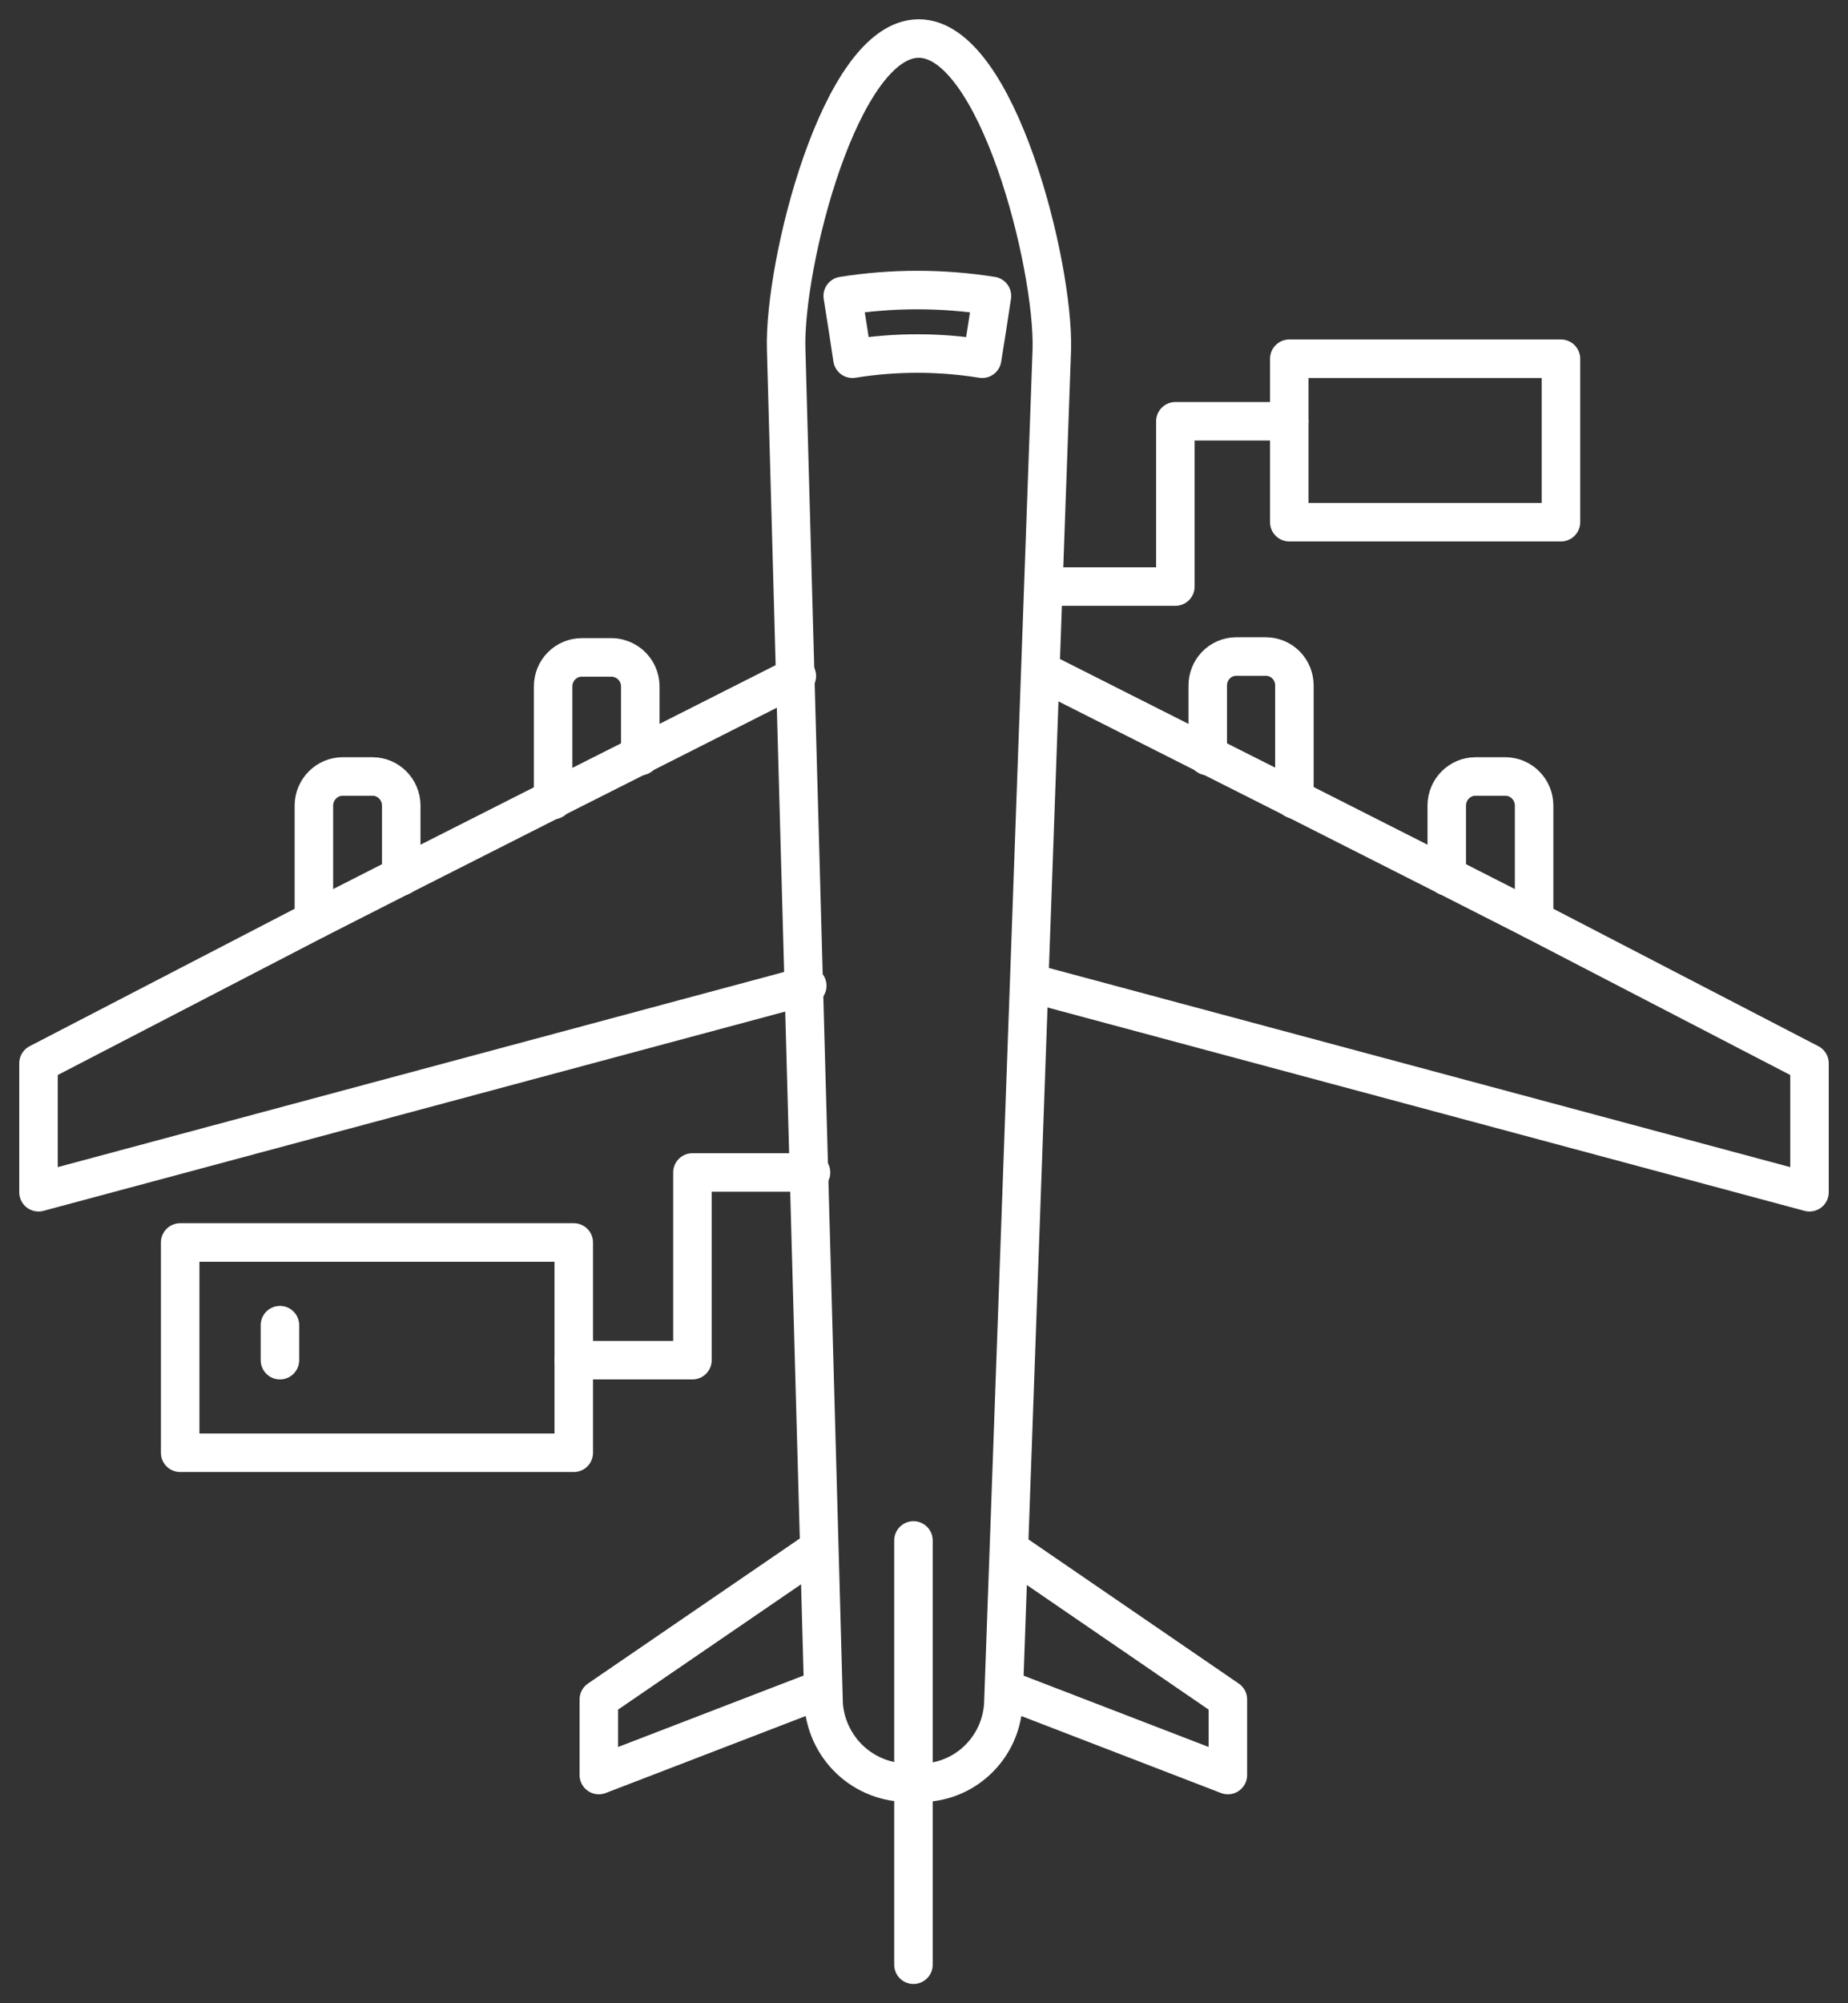
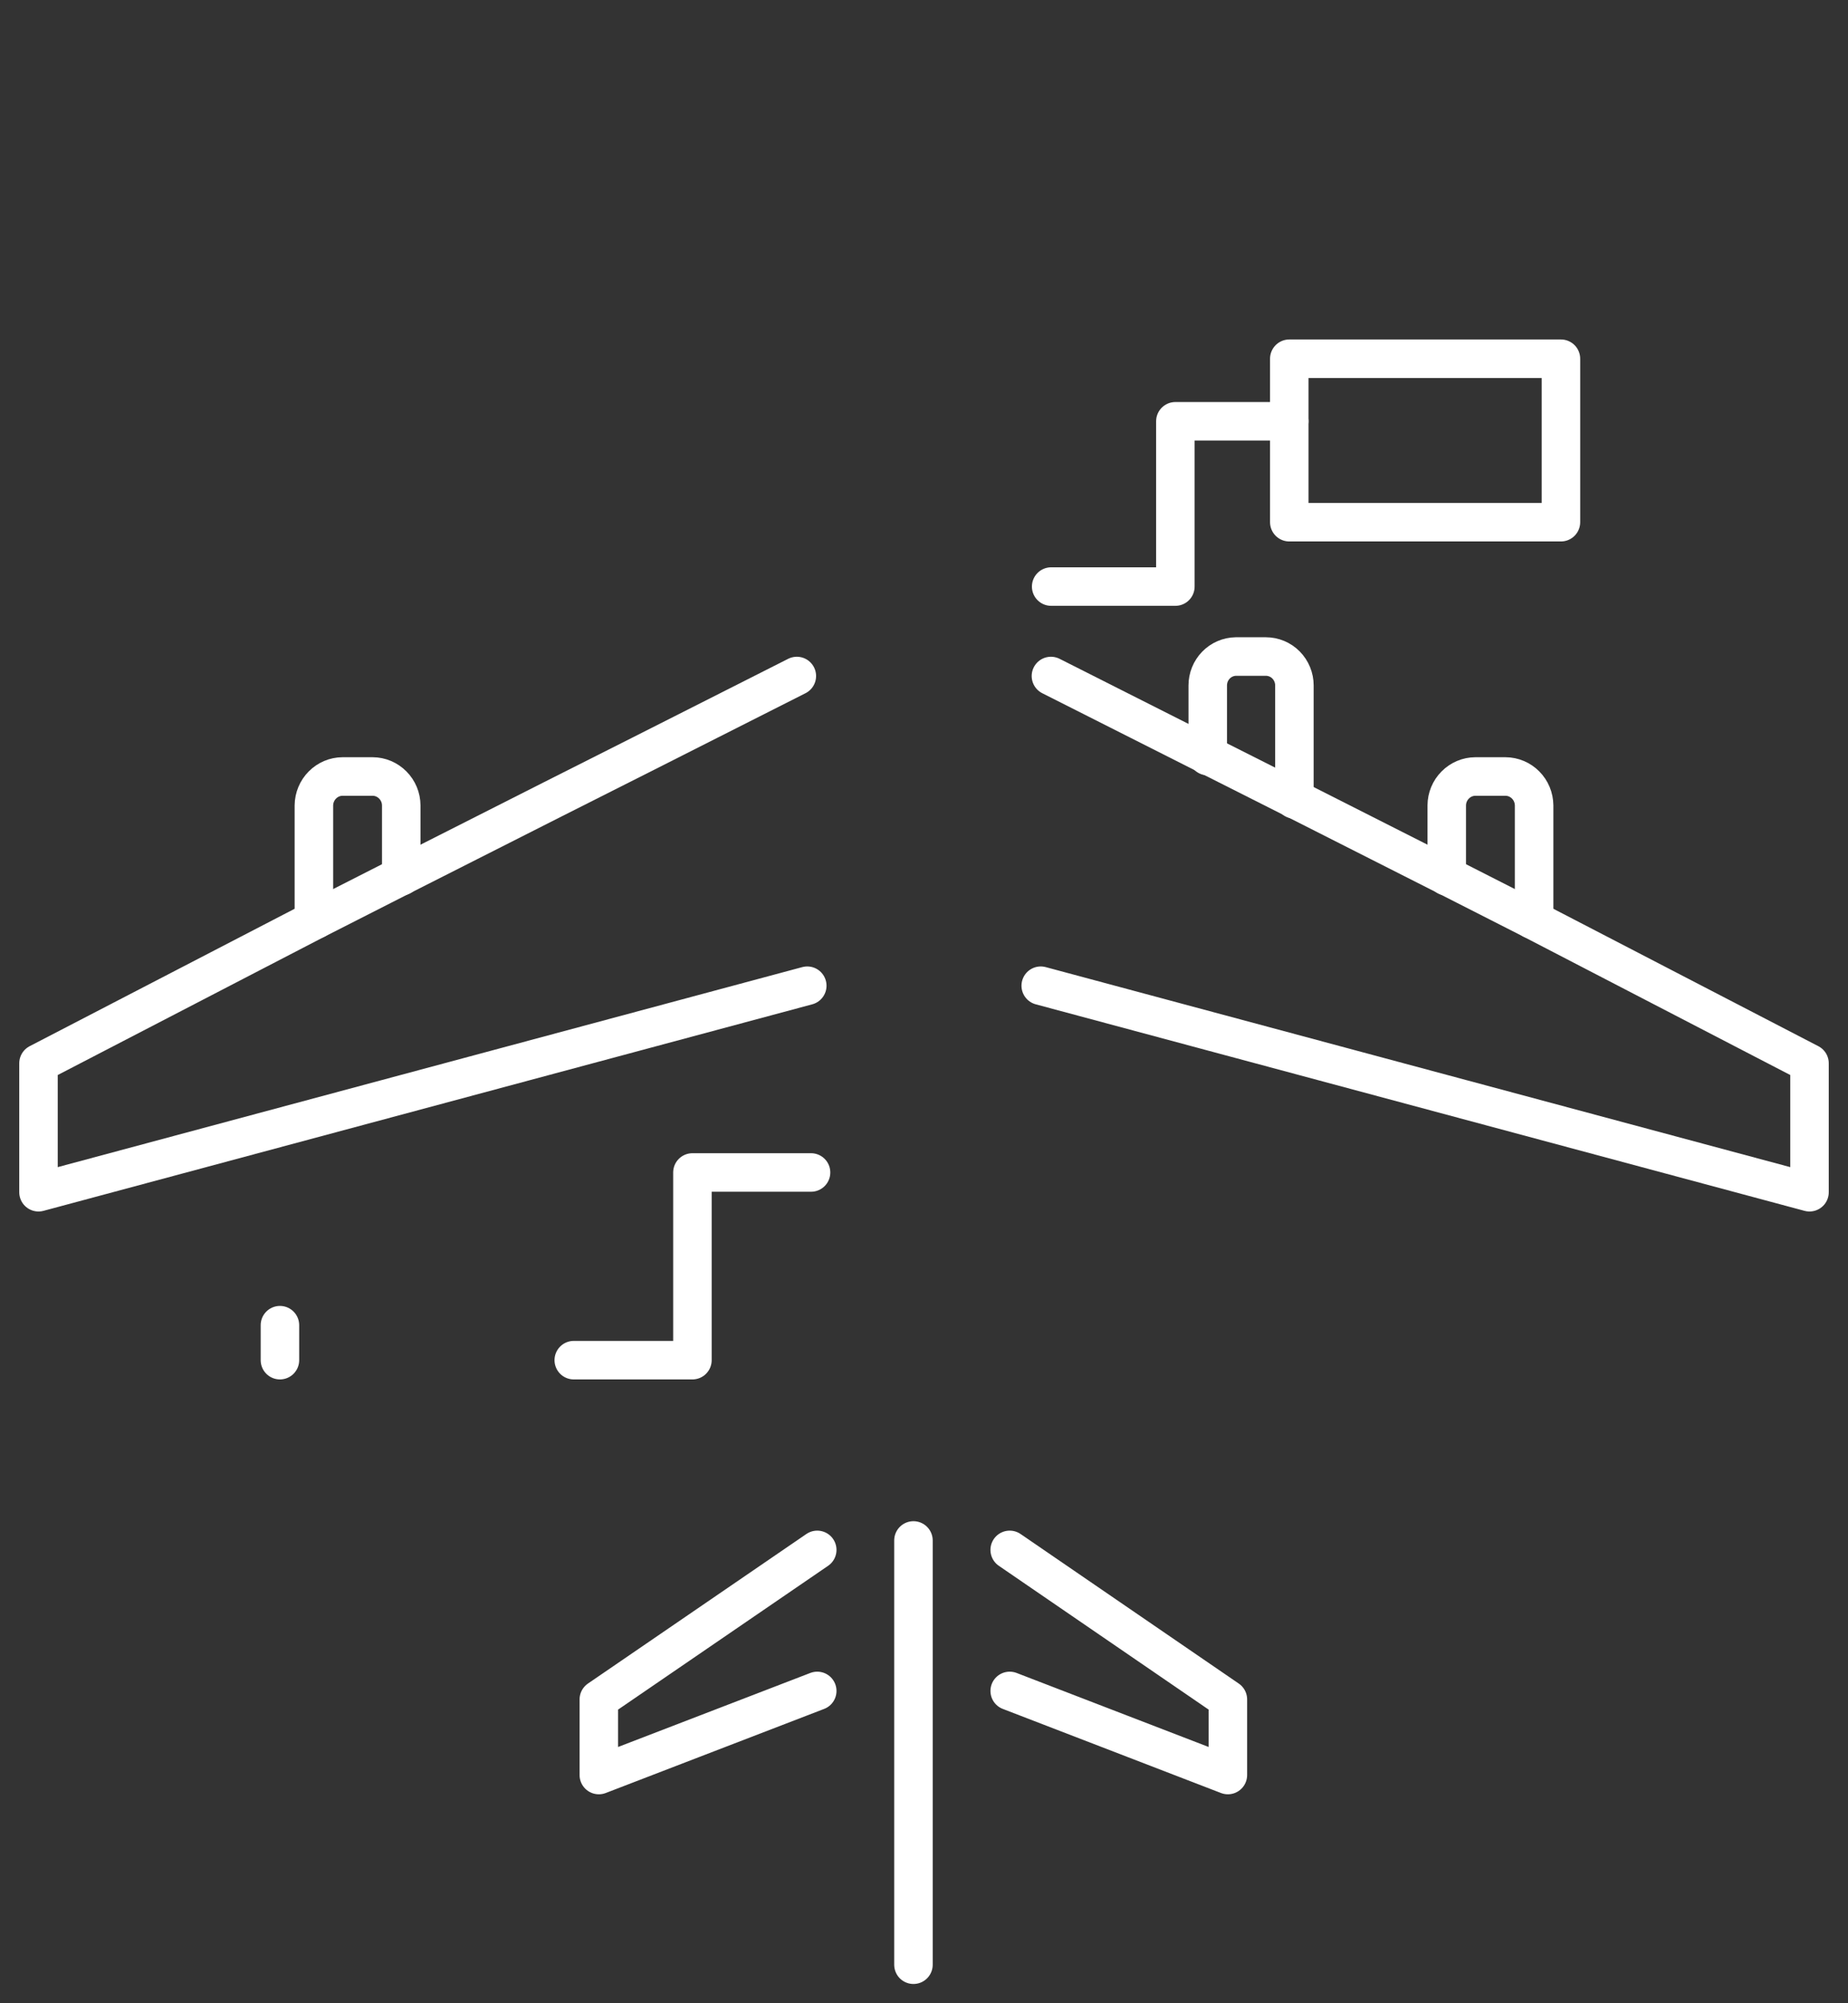
<svg xmlns="http://www.w3.org/2000/svg" width="48" height="52" viewBox="0 0 48 52" fill="none">
  <rect x="0" y="0" width="48" height="52" fill="#333333" stroke="none" />
-   <path d="M23.726 46.268C23.155 46.31 22.591 46.123 22.154 45.749C21.718 45.374 21.445 44.842 21.394 44.265L20.42 9.068C20.351 6.885 21.82 1 23.864 1C25.903 1 27.378 6.885 27.32 9.068L26.059 44.271C26.037 44.558 25.959 44.837 25.83 45.093C25.701 45.349 25.522 45.576 25.305 45.762C25.088 45.948 24.837 46.088 24.566 46.175C24.295 46.262 24.009 46.293 23.726 46.268Z" stroke="white" stroke-linecap="round" stroke-linejoin="round" />
  <path d="M20.968 25.587L1 30.948V27.601L8.199 23.87L10.422 22.74L14.367 20.744L16.631 19.603L20.697 17.548" stroke="white" stroke-linecap="round" stroke-linejoin="round" />
-   <path d="M16.631 19.626V17.822C16.631 17.66 16.58 17.502 16.484 17.372C16.389 17.242 16.254 17.147 16.101 17.1C16.034 17.077 15.964 17.065 15.893 17.065H15.11C14.913 17.065 14.724 17.144 14.585 17.285C14.445 17.426 14.367 17.617 14.367 17.816V20.767" stroke="white" stroke-linecap="round" stroke-linejoin="round" />
  <path d="M8.199 23.87H8.153V20.907C8.155 20.708 8.234 20.518 8.373 20.378C8.512 20.237 8.7 20.157 8.896 20.156H9.68C9.876 20.157 10.064 20.237 10.203 20.378C10.342 20.518 10.421 20.708 10.422 20.907V22.746" stroke="white" stroke-linecap="round" stroke-linejoin="round" />
  <path d="M27.297 17.548L31.369 19.603L33.633 20.744L37.578 22.74L39.801 23.87L47 27.601V30.948L27.032 25.587" stroke="white" stroke-linecap="round" stroke-linejoin="round" />
  <path d="M31.37 19.626V17.793C31.37 17.596 31.446 17.407 31.583 17.266C31.72 17.125 31.906 17.045 32.101 17.042H32.879C33.076 17.042 33.265 17.121 33.404 17.262C33.543 17.403 33.621 17.594 33.621 17.793V20.75" stroke="white" stroke-linecap="round" stroke-linejoin="round" />
  <path d="M37.578 22.746V20.907C37.579 20.708 37.658 20.518 37.797 20.378C37.936 20.237 38.124 20.157 38.321 20.156H39.104C39.3 20.157 39.489 20.237 39.628 20.378C39.767 20.518 39.845 20.708 39.847 20.907V23.87H39.801" stroke="white" stroke-linecap="round" stroke-linejoin="round" />
  <path d="M26.226 40.232L31.893 44.114V46.076L26.226 43.893" stroke="white" stroke-linecap="round" stroke-linejoin="round" />
  <path d="M21.227 40.232L15.554 44.114V46.076L21.227 43.893" stroke="white" stroke-linecap="round" stroke-linejoin="round" />
-   <path d="M25.765 7.682C24.481 7.478 23.173 7.478 21.889 7.682C21.975 8.224 22.061 8.771 22.142 9.312C23.258 9.132 24.395 9.132 25.511 9.312C25.598 8.771 25.684 8.224 25.765 7.682Z" stroke="white" stroke-linecap="round" stroke-linejoin="round" />
  <path d="M23.726 51V39.987" stroke="white" stroke-linecap="round" stroke-linejoin="round" />
  <path d="M40.544 9.312H33.488V13.555H40.544V9.312Z" stroke="white" stroke-linecap="round" stroke-linejoin="round" />
  <path d="M33.489 10.936H30.529V15.226H27.303" stroke="white" stroke-linecap="round" stroke-linejoin="round" />
-   <path d="M14.903 32.252H4.68V37.711H14.903V32.252Z" stroke="white" stroke-linecap="round" stroke-linejoin="round" />
  <path d="M7.271 34.399V35.307" stroke="white" stroke-linecap="round" stroke-linejoin="round" />
  <path d="M14.903 35.307H17.985V30.435H21.066" stroke="white" stroke-linecap="round" stroke-linejoin="round" />
</svg>